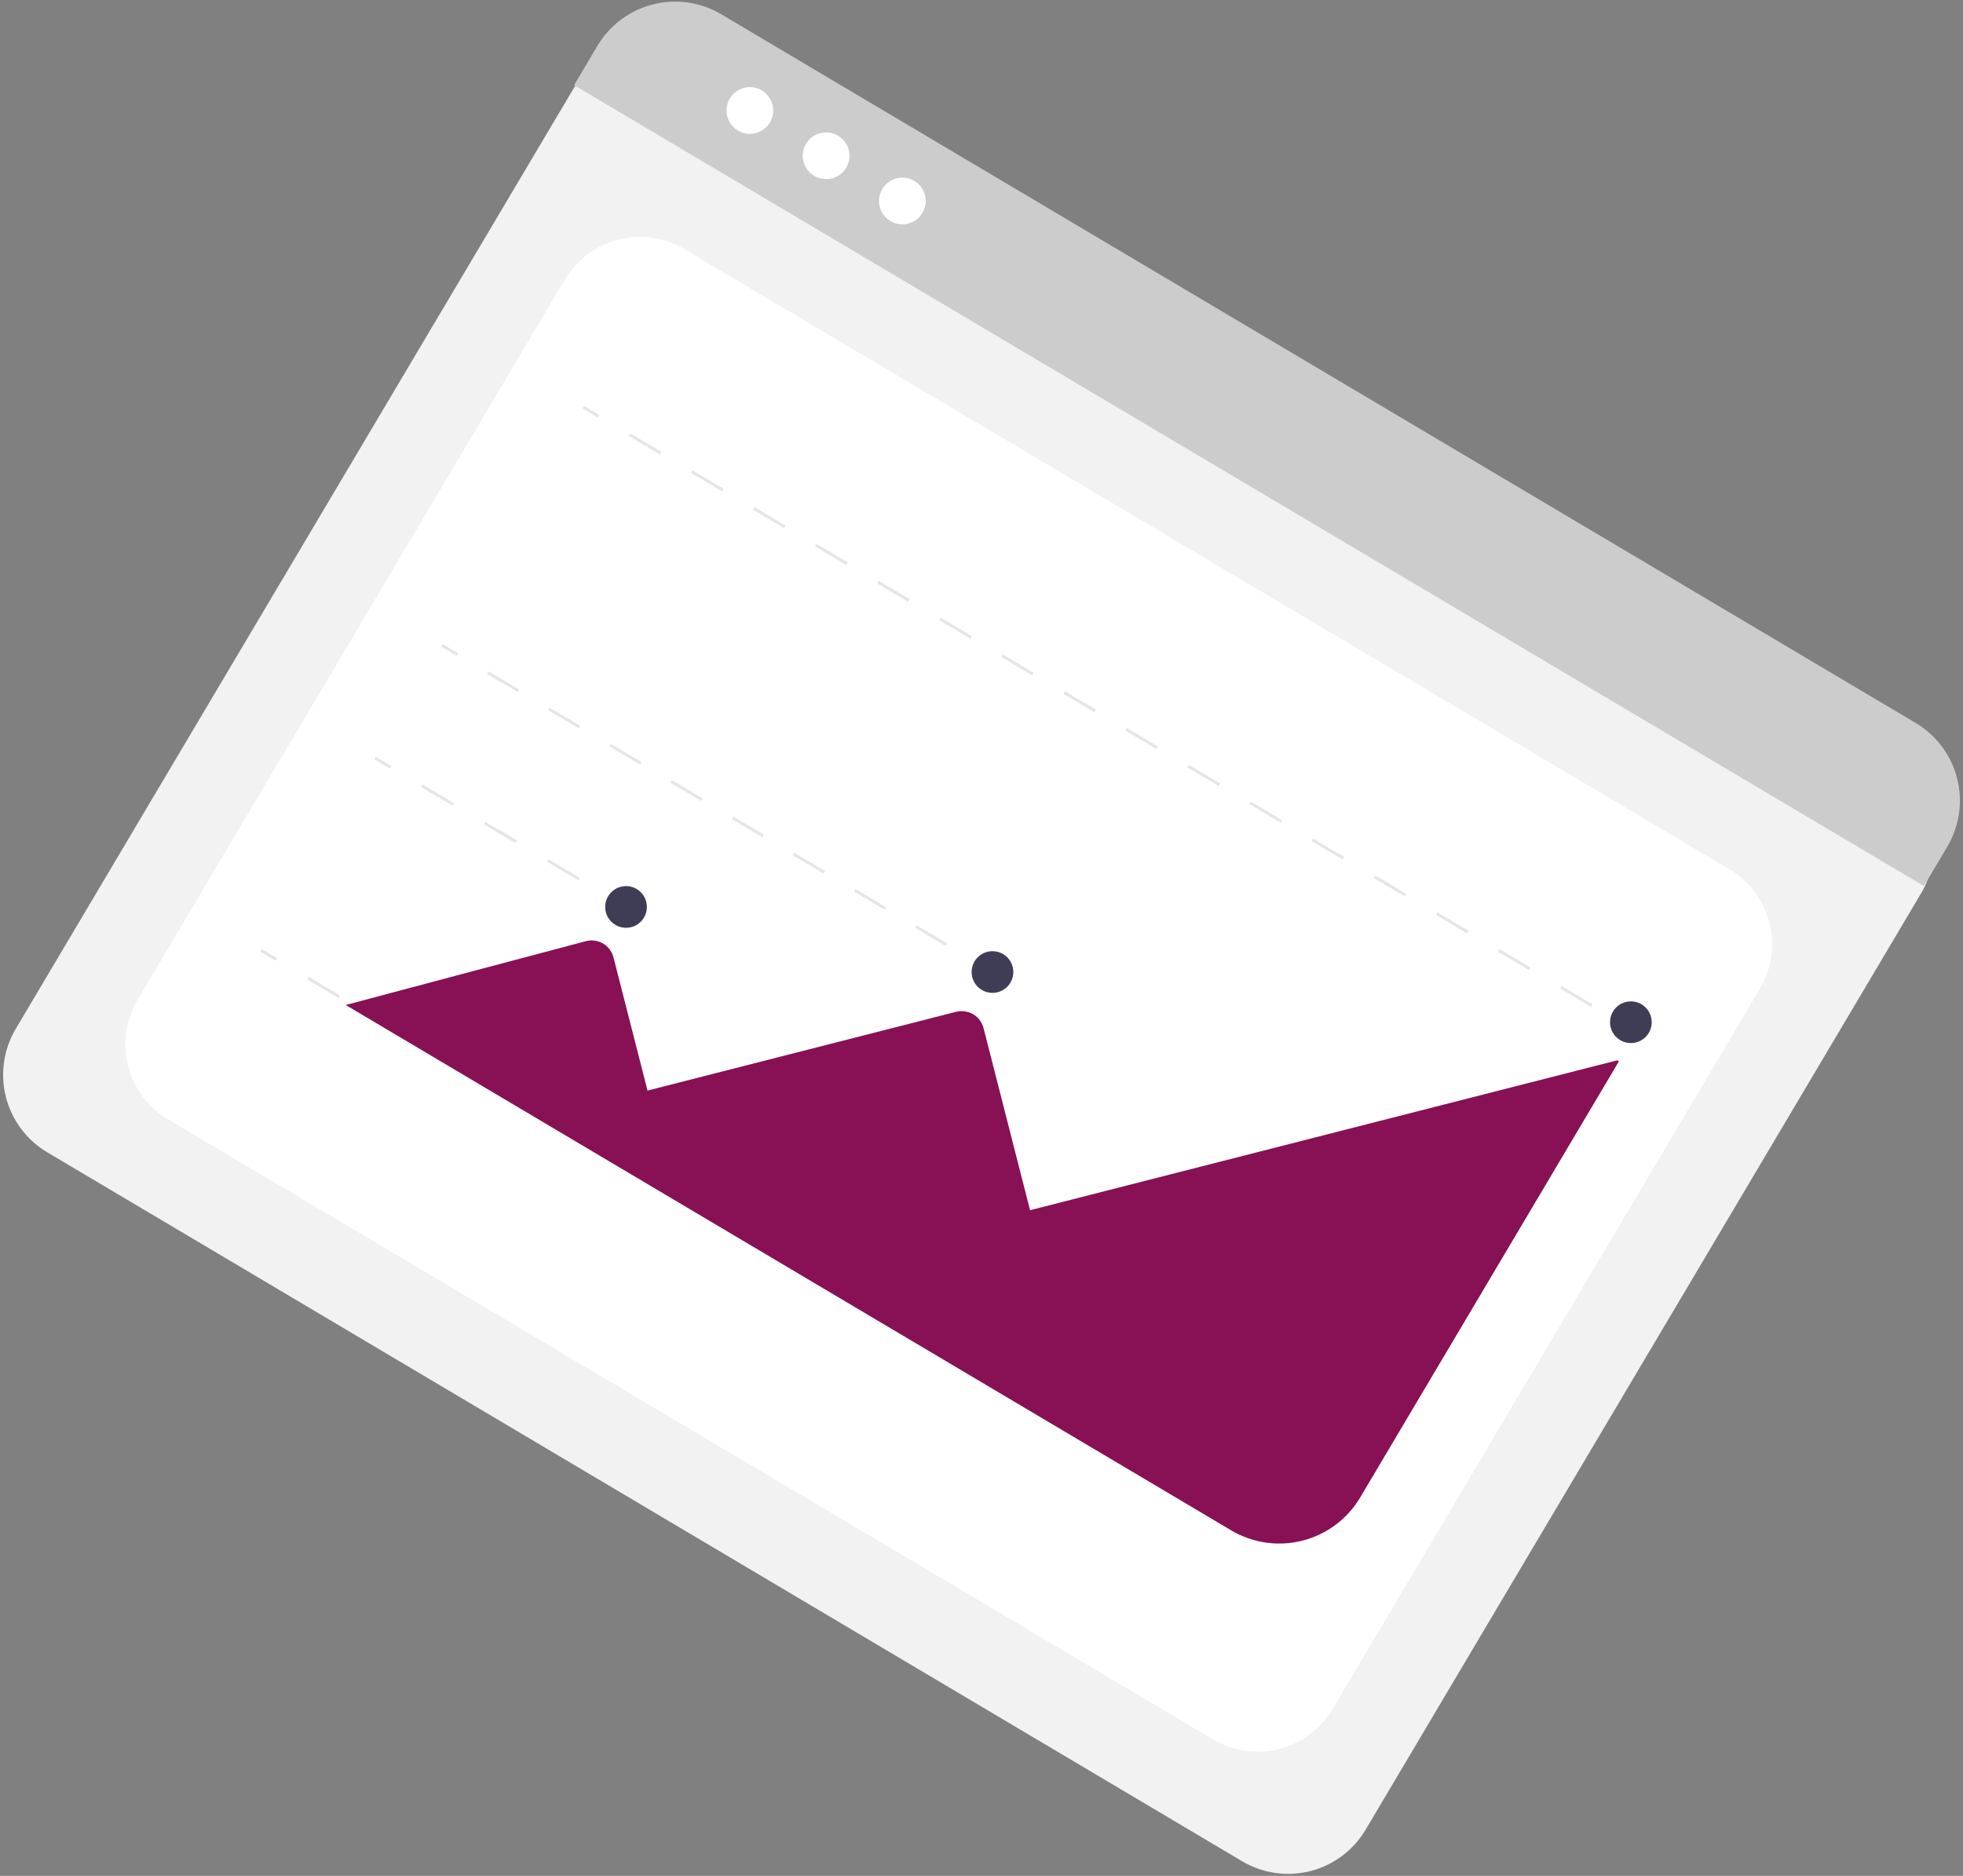
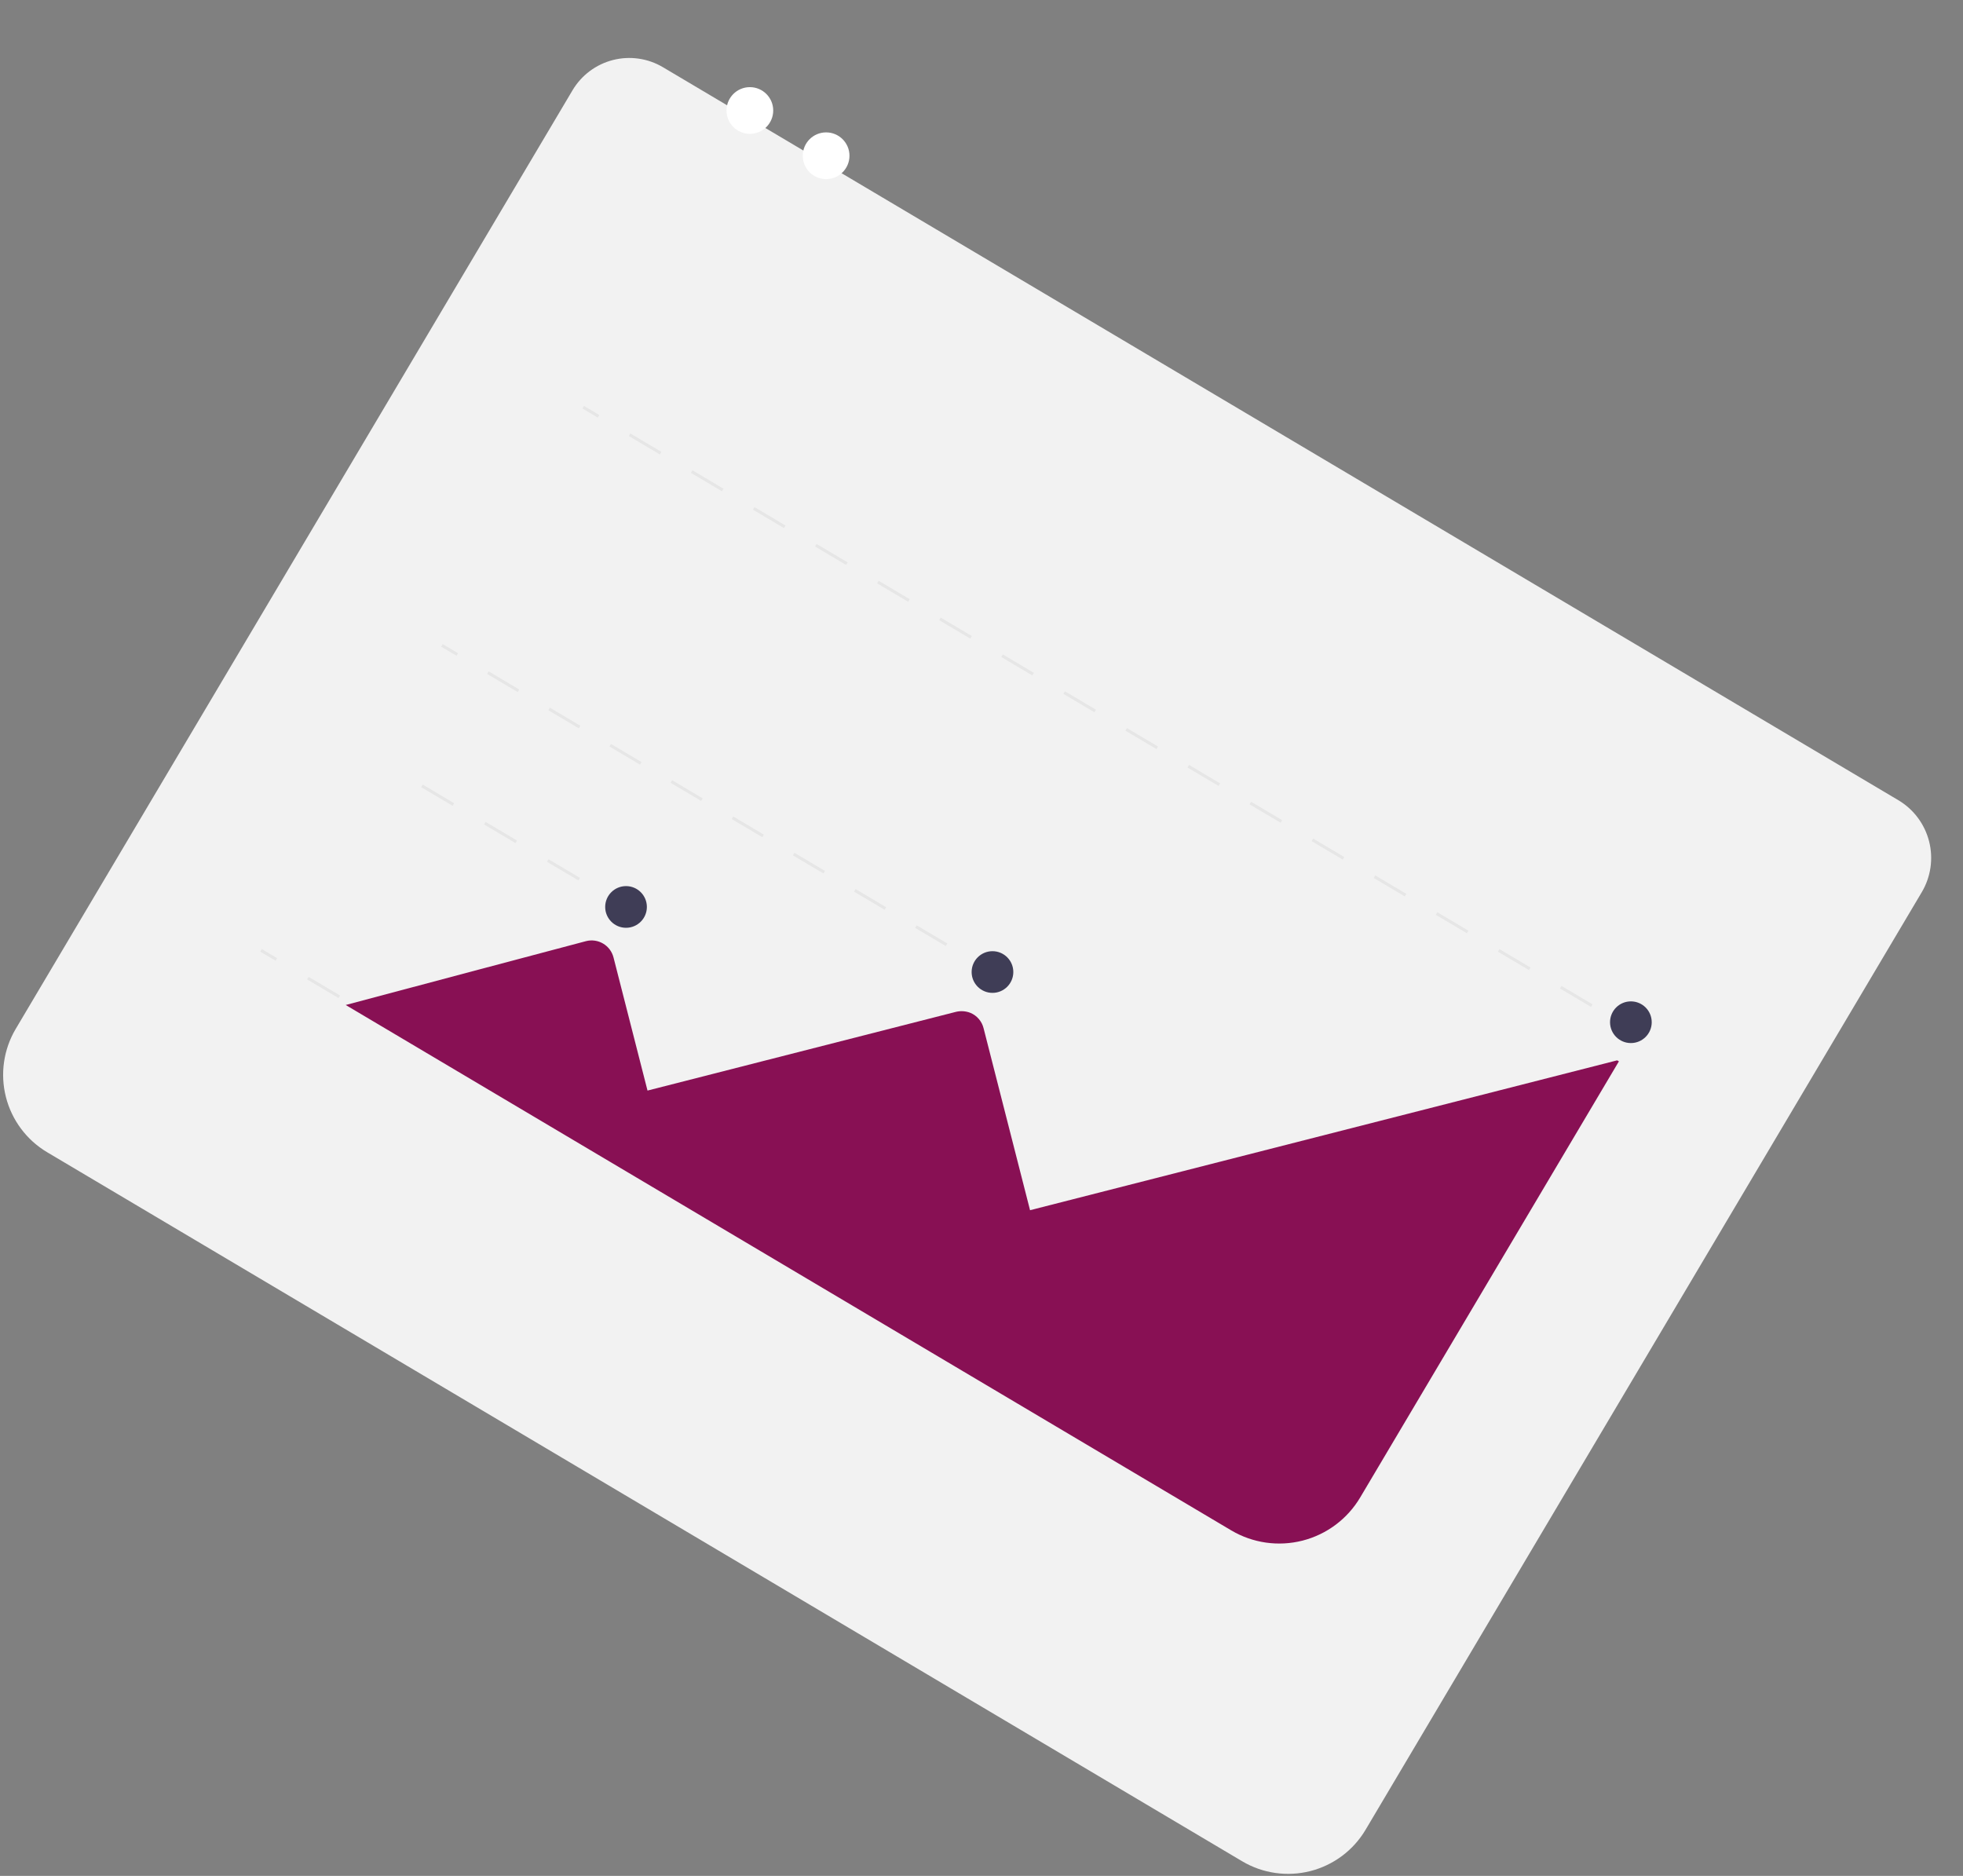
<svg xmlns="http://www.w3.org/2000/svg" width="360" height="344" viewBox="0 0 360 344" fill="none">
  <rect x="0" y="0" width="360" height="344" fill="#808080" stroke="none" />
  <path d="M227.819 341.322L8.649 211.295C4.889 209.059 2.17 205.423 1.088 201.184C0.006 196.946 0.649 192.451 2.877 188.686L105.002 16.546C106.64 13.792 109.304 11.8 112.409 11.007C115.514 10.214 118.807 10.685 121.565 12.318L348.145 146.74C350.947 148.407 352.974 151.117 353.78 154.276C354.587 157.435 354.107 160.785 352.447 163.591L250.428 335.55C248.192 339.31 244.556 342.029 240.317 343.111C236.079 344.193 231.584 343.55 227.819 341.322Z" fill="#F2F2F2" />
-   <path d="M30.828 205.269L222.477 318.968C226.127 321.133 230.487 321.76 234.599 320.71C238.71 319.661 242.236 317.021 244.402 313.371L322.747 181.314C324.912 177.665 325.539 173.305 324.489 169.193C323.439 165.081 320.799 161.555 317.15 159.39L125.5 45.691C121.851 43.526 117.491 42.899 113.379 43.948C109.268 44.998 105.741 47.638 103.576 51.288L25.231 183.344C23.066 186.994 22.439 191.354 23.489 195.466C24.538 199.577 27.178 203.103 30.828 205.269V205.269Z" fill="white" />
-   <path d="M352.837 162.482L105.284 15.616L109.57 8.392C111.815 4.62 115.465 1.893 119.718 0.809C123.971 -0.276 128.48 0.371 132.257 2.608L351.326 132.574C355.099 134.817 357.828 138.464 358.915 142.717C360.002 146.969 359.358 151.479 357.124 155.257L352.837 162.482Z" fill="#CCCCCC" />
  <path d="M137.52 24.547C139.885 24.547 141.803 22.63 141.803 20.264C141.803 17.898 139.885 15.98 137.52 15.98C135.154 15.98 133.236 17.898 133.236 20.264C133.236 22.63 135.154 24.547 137.52 24.547Z" fill="white" />
  <path d="M151.503 32.844C153.869 32.844 155.787 30.926 155.787 28.561C155.787 26.195 153.869 24.277 151.503 24.277C149.137 24.277 147.22 26.195 147.22 28.561C147.22 30.926 149.137 32.844 151.503 32.844Z" fill="white" />
-   <path d="M165.486 41.139C167.852 41.139 169.77 39.221 169.77 36.856C169.77 34.49 167.852 32.572 165.486 32.572C163.12 32.572 161.203 34.49 161.203 36.856C161.203 39.221 163.12 41.139 165.486 41.139Z" fill="white" />
  <path d="M291.786 184.645L286.094 181.268L286.372 180.798L292.064 184.175L291.786 184.645ZM280.401 177.891L274.709 174.514L274.988 174.044L280.68 177.421L280.401 177.891ZM269.017 171.137L263.325 167.76L263.603 167.29L269.296 170.667L269.017 171.137ZM257.632 164.383L251.94 161.006L252.219 160.536L257.911 163.913L257.632 164.383ZM246.248 157.629L240.556 154.252L240.835 153.782L246.527 157.159L246.248 157.629ZM234.864 150.875L229.171 147.498L229.45 147.028L235.142 150.405L234.864 150.875ZM223.479 144.121L217.787 140.744L218.066 140.274L223.758 143.651L223.479 144.121ZM212.095 137.367L206.403 133.99L206.681 133.52L212.373 136.897L212.095 137.367ZM200.71 130.613L195.018 127.236L195.297 126.766L200.989 130.143L200.71 130.613ZM189.326 123.859L183.634 120.482L183.912 120.012L189.605 123.389L189.326 123.859ZM177.942 117.105L172.249 113.728L172.528 113.258L178.22 116.635L177.942 117.105ZM166.557 110.351L160.865 106.974L161.144 106.504L166.836 109.881L166.557 110.351ZM155.173 103.597L149.48 100.22L149.759 99.75L155.451 103.127L155.173 103.597ZM143.788 96.843L138.096 93.466L138.375 92.996L144.067 96.373L143.788 96.843ZM132.404 90.089L126.712 86.712L126.99 86.242L132.682 89.619L132.404 90.089ZM121.019 83.335L115.327 79.958L115.606 79.488L121.298 82.865L121.019 83.335Z" fill="#E6E6E6" />
  <path d="M107.096 74.44L106.817 74.909L109.635 76.581L109.914 76.111L107.096 74.44Z" fill="#E6E6E6" />
  <path d="M173.448 173.484L167.84 170.157L168.119 169.687L173.727 173.014L173.448 173.484ZM162.233 166.83L156.625 163.503L156.904 163.034L162.511 166.36L162.233 166.83ZM151.017 160.176L145.41 156.849L145.688 156.38L151.296 159.707L151.017 160.176ZM139.802 153.523L134.194 150.196L134.473 149.726L140.081 153.053L139.802 153.523ZM128.587 146.869L122.979 143.542L123.258 143.072L128.865 146.399L128.587 146.869ZM117.371 140.215L111.764 136.888L112.042 136.419L117.65 139.746L117.371 140.215ZM106.156 133.561L100.548 130.235L100.827 129.765L106.435 133.092L106.156 133.561ZM94.941 126.908L89.333 123.581L89.612 123.111L95.219 126.438L94.941 126.908Z" fill="#E6E6E6" />
  <path d="M81.186 118.112L80.907 118.582L83.725 120.254L84.004 119.784L81.186 118.112Z" fill="#E6E6E6" />
  <path d="M106.084 161.454L100.314 158.031L100.593 157.561L106.362 160.984L106.084 161.454ZM94.545 154.608L88.775 151.185L89.054 150.716L94.823 154.139L94.545 154.608ZM83.006 147.763L77.236 144.34L77.515 143.87L83.284 147.293L83.006 147.763Z" fill="#E6E6E6" />
-   <path d="M68.927 138.776L68.649 139.245L71.467 140.917L71.745 140.447L68.927 138.776Z" fill="#E6E6E6" />
  <path d="M85.164 196.716L79.394 193.293L79.673 192.823L85.442 196.246L85.164 196.716ZM73.625 189.87L67.855 186.447L68.134 185.977L73.903 189.4L73.625 189.87ZM62.086 183.024L56.316 179.601L56.595 179.132L62.364 182.555L62.086 183.024Z" fill="#E6E6E6" />
  <path d="M48.008 174.037L47.73 174.507L50.547 176.178L50.826 175.709L48.008 174.037Z" fill="#E6E6E6" />
  <path d="M63.401 184.292L225.811 280.644C229.746 282.973 234.444 283.645 238.875 282.514C243.305 281.383 247.106 278.541 249.443 274.611L296.896 194.625L296.57 194.444L188.904 221.925L180.376 188.532C180.22 187.914 179.924 187.341 179.509 186.858C179.095 186.374 178.575 185.993 177.988 185.745C177.092 185.384 176.102 185.328 175.171 185.587L118.749 199.986L112.513 175.571C112.378 175.044 112.141 174.549 111.815 174.113C111.49 173.678 111.081 173.311 110.613 173.034C110.146 172.756 109.628 172.573 109.09 172.496C108.551 172.419 108.003 172.448 107.476 172.583C107.095 172.684 70.381 182.412 63.401 184.292Z" fill="#881054" />
  <path d="M114.81 170.136C116.92 170.136 118.632 168.424 118.632 166.313C118.632 164.202 116.92 162.491 114.81 162.491C112.699 162.491 110.987 164.202 110.987 166.313C110.987 168.424 112.699 170.136 114.81 170.136Z" fill="#3F3D56" />
  <path d="M182.013 182.07C184.124 182.07 185.835 180.359 185.835 178.248C185.835 176.137 184.124 174.426 182.013 174.426C179.902 174.426 178.19 176.137 178.19 178.248C178.19 180.359 179.902 182.07 182.013 182.07Z" fill="#3F3D56" />
  <path d="M299.092 191.274C301.203 191.274 302.914 189.563 302.914 187.452C302.914 185.341 301.203 183.63 299.092 183.63C296.981 183.63 295.27 185.341 295.27 187.452C295.27 189.563 296.981 191.274 299.092 191.274Z" fill="#3F3D56" />
</svg>